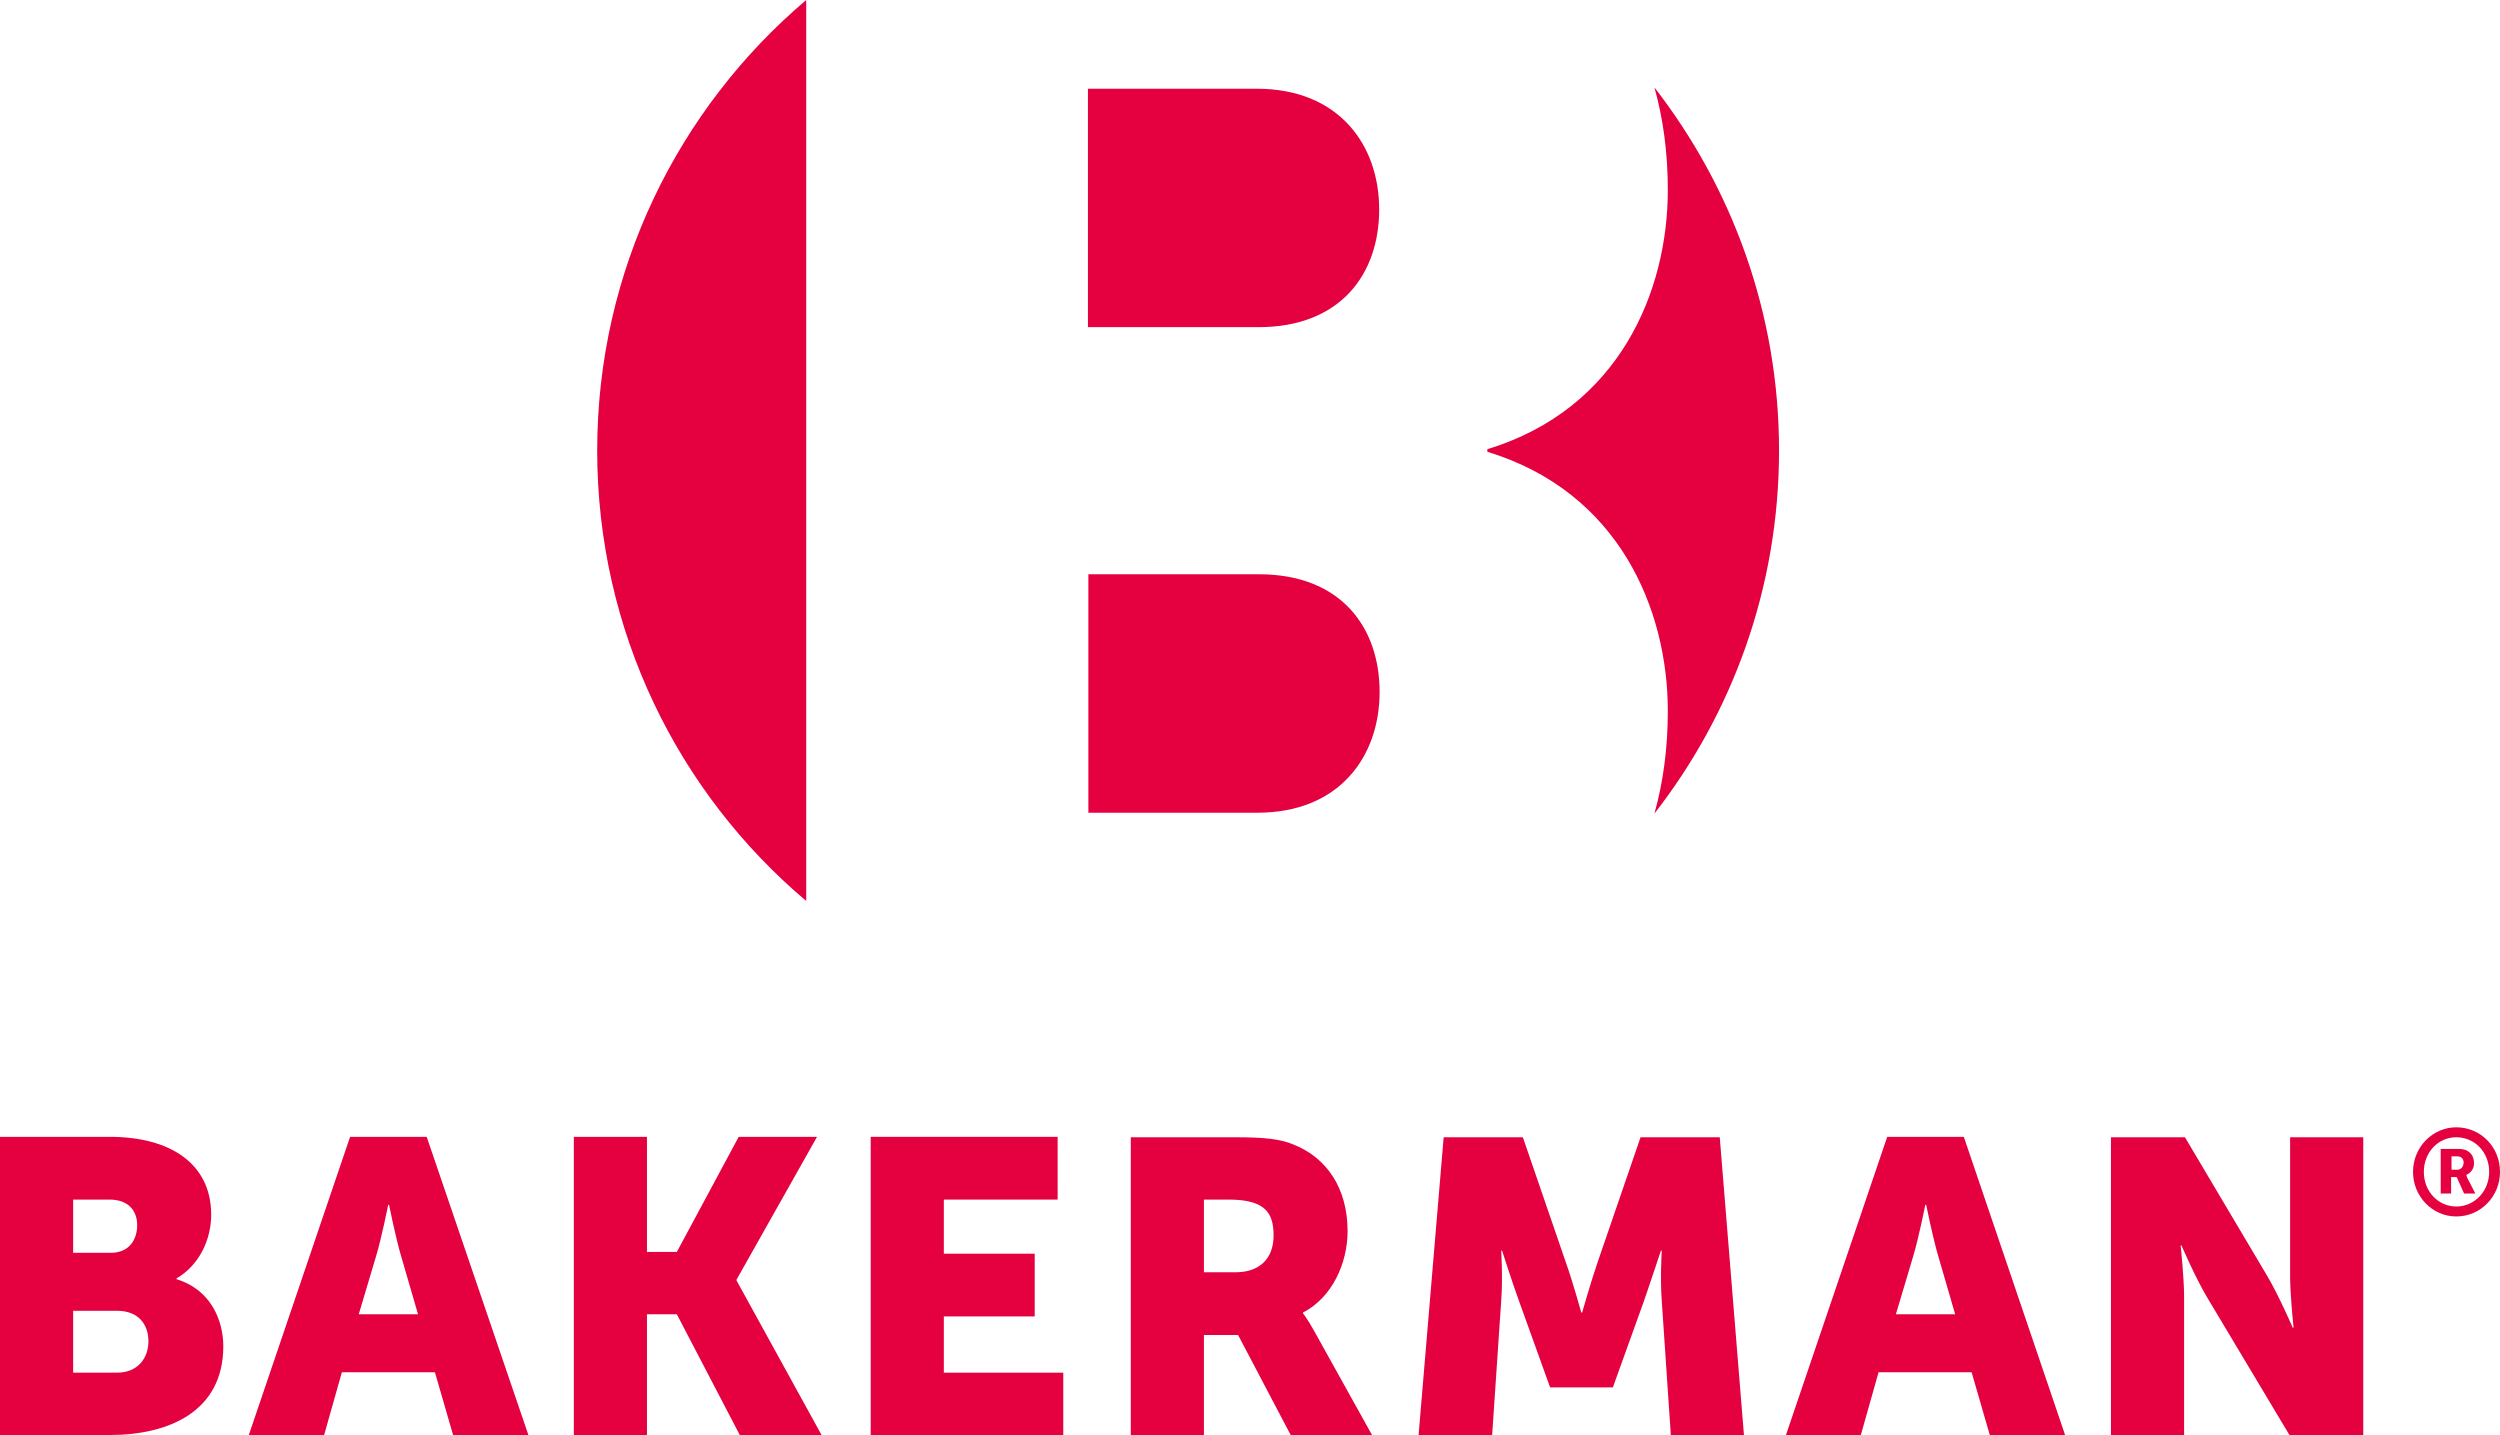
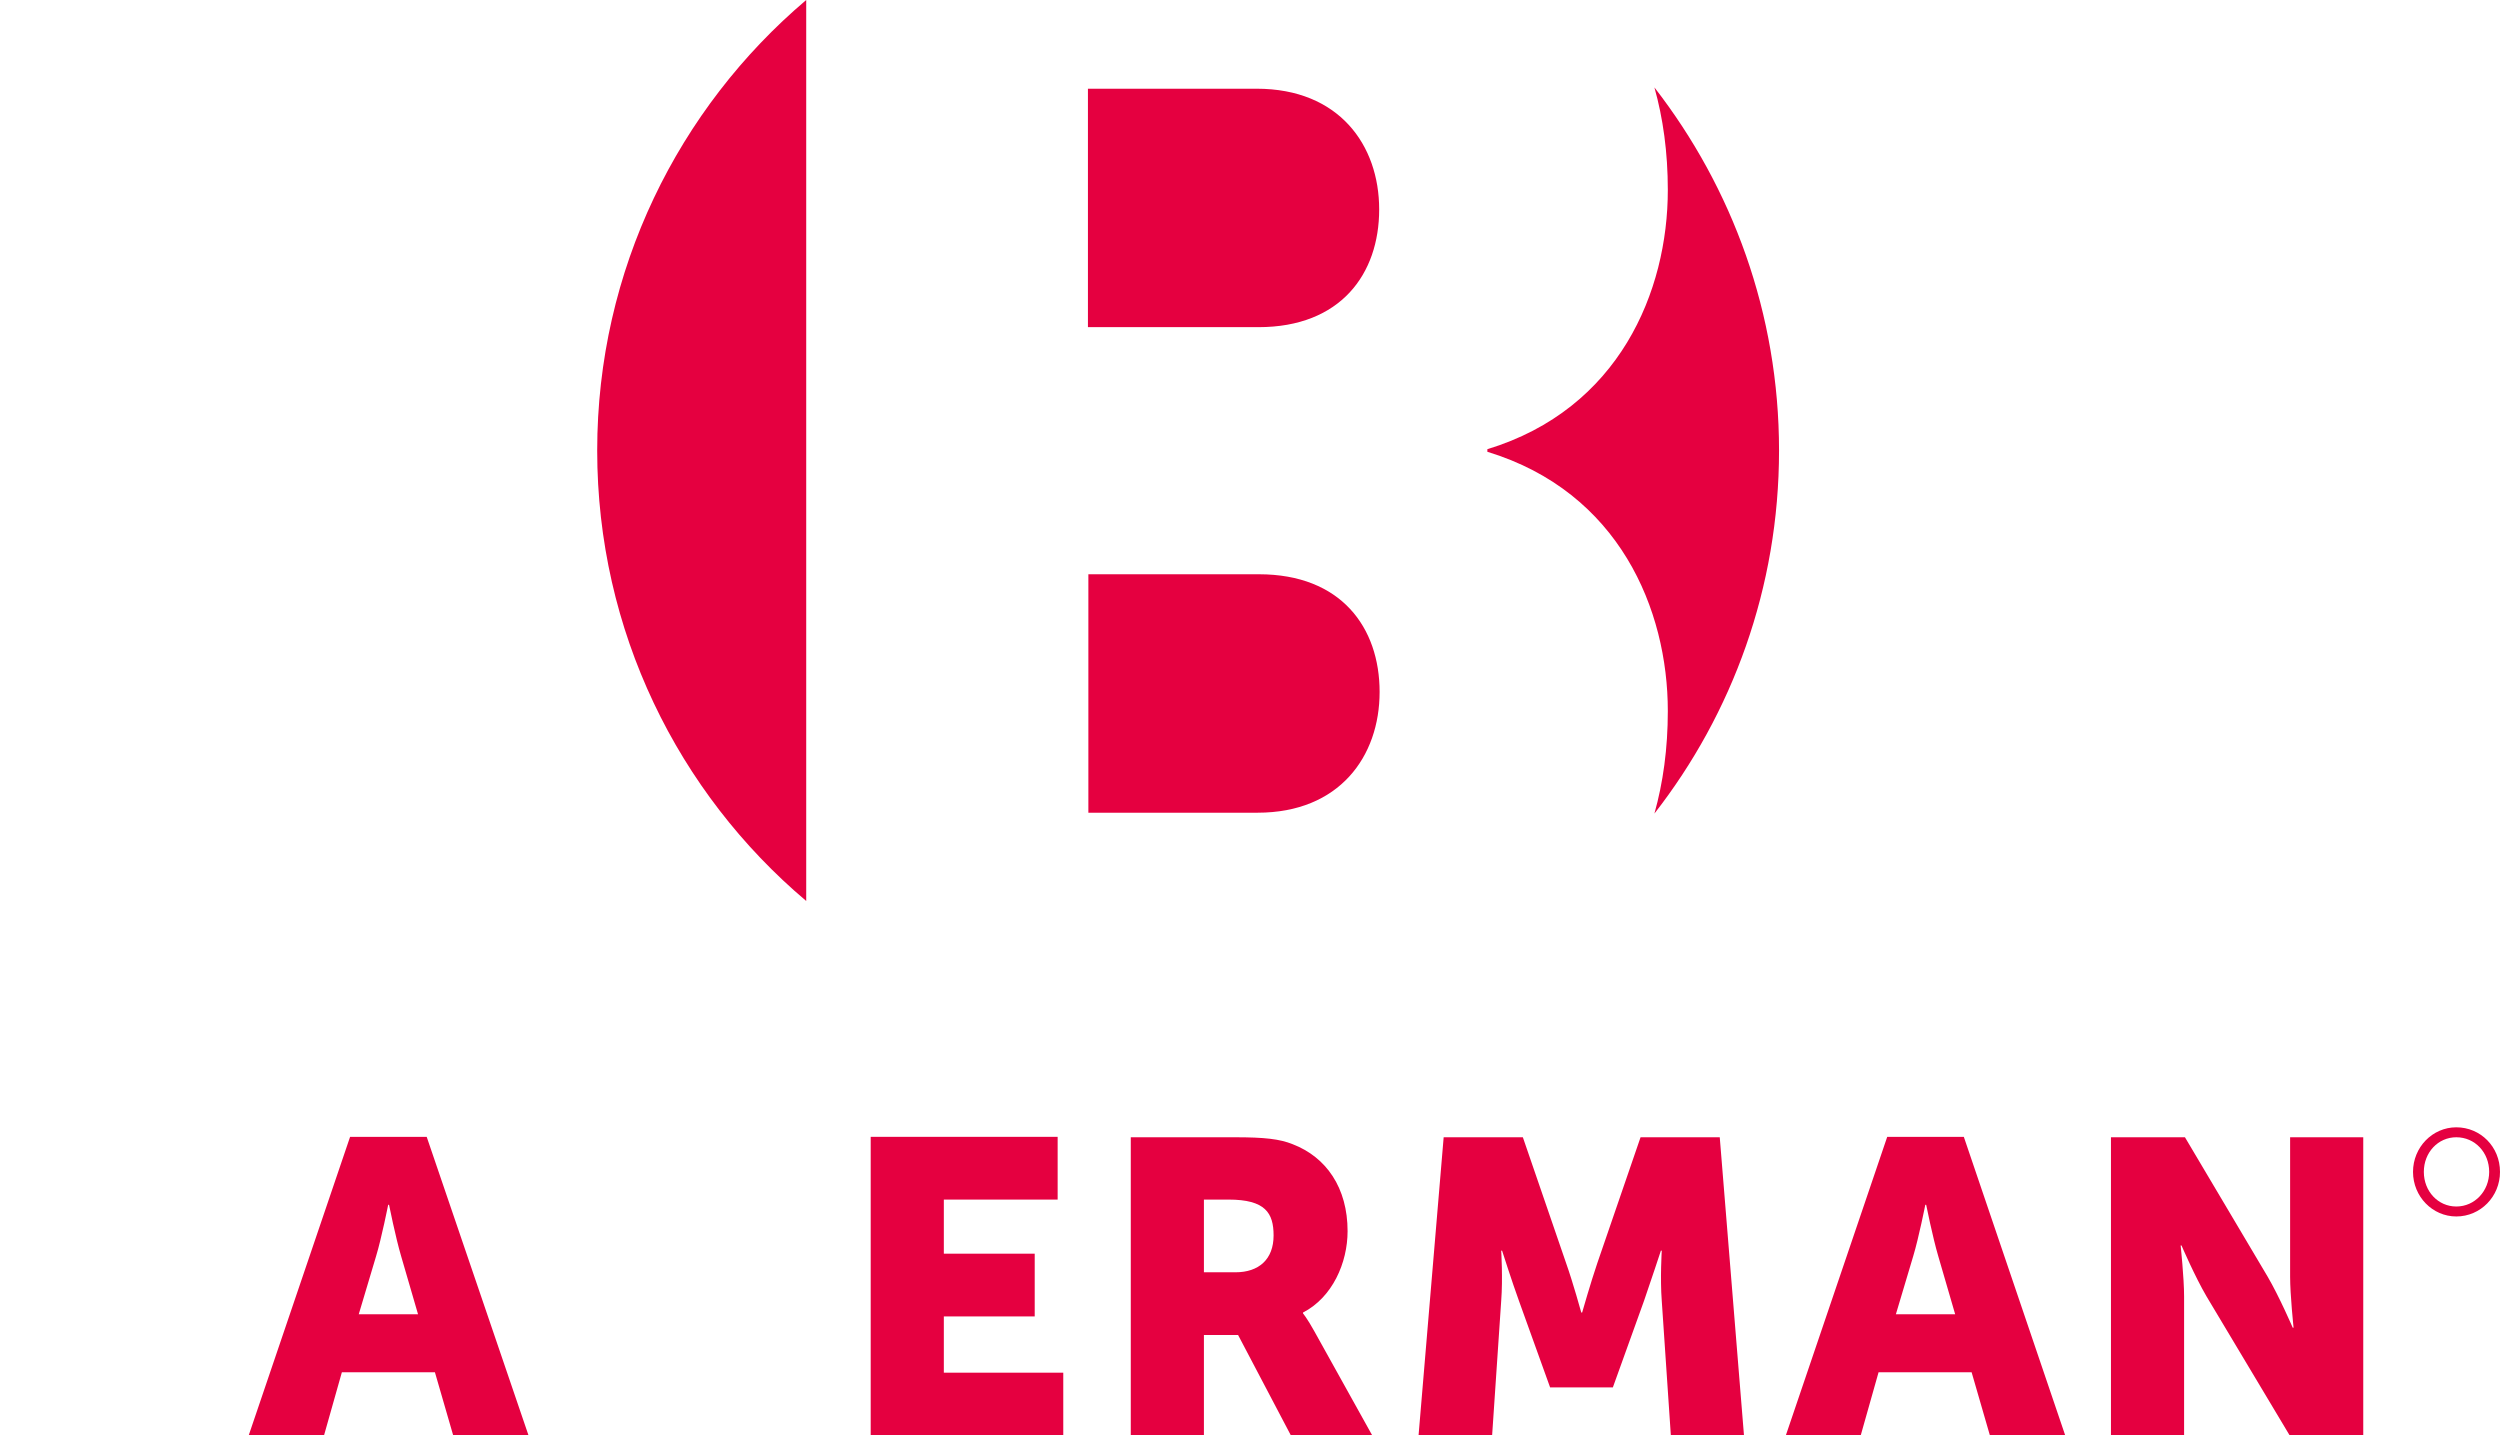
<svg xmlns="http://www.w3.org/2000/svg" version="1.1" baseProfile="basic" id="Ebene_1" x="0px" y="0px" viewBox="0 0 577.7 331.7" xml:space="preserve">
  <g>
    <path fill="#E50040" d="M567.6,278.8c-4.2,0-7.5-3.5-7.5-8c0-4.5,3.3-8,7.5-8c4.3,0,7.6,3.5,7.6,8   C575.2,275.2,571.9,278.8,567.6,278.8 M567.6,260.5c-5.5,0-10,4.6-10,10.3c0,5.7,4.5,10.3,10,10.3c5.6,0,10.1-4.6,10.1-10.3   C577.7,265,573.2,260.5,567.6,260.5" />
-     <path fill="#E50040" d="M567.8,270.3h-1.3v-3.1h1.3c0.9,0,1.5,0.5,1.5,1.5C569.2,269.7,568.7,270.3,567.8,270.3 M569.9,271.5   L569.9,271.5c0.7-0.3,1.8-1.1,1.8-2.7c0-2-1.3-3.3-3.4-3.3h-4.3v10.3h2.4V272h1.3l1.7,3.8h2.6l-1.9-3.7   C570,271.6,569.9,271.5,569.9,271.5" />
    <path fill="#E50040" d="M487.8,331.7h16.9v-32.1c0-4.3-0.8-11.8-0.8-11.8h0.2c0,0,3.1,7.2,5.8,11.8l19.2,32.1h17v-68.9h-16.9v32.2   c0,4.3,0.8,11.8,0.8,11.8h-0.2c0,0-3.1-7.2-5.8-11.8l-19.1-32.2h-17.1V331.7z" />
    <path fill="#E50040" d="M438.1,303.7l4-13.4c1.3-4.3,2.8-11.9,2.8-11.9h0.2c0,0,1.5,7.5,2.8,11.9l3.9,13.4H438.1z M453.8,262.7   h-17.7l-23.4,68.9H430l4.1-14.5h21.5l4.2,14.5h17.4L453.8,262.7z" />
    <path fill="#E50040" d="M327.8,331.7h17l2.1-31.1c0.4-5.2,0-11.6,0-11.6h0.2c0,0,2.3,7.2,3.9,11.6l7.2,20h14.5l7.2-20   c1.5-4.3,3.9-11.6,3.9-11.6h0.2c0,0-0.4,6.4,0,11.6l2.1,31.1H403l-5.6-68.9h-18.3l-10,29.1c-1.5,4.4-3.5,11.4-3.5,11.4h-0.2   c0,0-1.9-6.9-3.5-11.4l-10-29.1h-18.3L327.8,331.7z" />
    <path fill="#E50040" d="M285.5,294h-7.3v-16.8h5.7c8.5,0,10.4,3.1,10.4,8.3C294.3,291,290.9,294,285.5,294 M303.7,307.6   c-1.6-2.9-2.6-4.1-2.6-4.1v-0.2c6.8-3.5,10.3-11.5,10.3-18.8c0-10-4.9-17.1-12.7-20.1c-3-1.2-6.4-1.6-13.4-1.6h-24v68.9h16.9v-23.2   h7.9l12.2,23.2h18.8L303.7,307.6z" />
  </g>
  <polygon fill="#E50040" points="201.2,331.7 245.7,331.7 245.7,317.2 218.1,317.2 218.1,304.2 239.1,304.2 239.1,289.7 218.1,289.7   218.1,277.2 244.4,277.2 244.4,262.7 201.2,262.7 " />
-   <polygon fill="#E50040" points="132.6,331.7 149.5,331.7 149.5,303.7 156.4,303.7 171,331.7 189.9,331.7 170.2,295.9 170.2,295.7   188.8,262.7 170.7,262.7 156.4,289.3 149.5,289.3 149.5,262.7 132.6,262.7 " />
  <g>
    <path fill="#E50040" d="M82.9,303.7l4-13.4c1.3-4.3,2.8-11.9,2.8-11.9h0.2c0,0,1.5,7.5,2.8,11.9l3.9,13.4H82.9z M98.6,262.7H80.9   l-23.4,68.9h17.4l4.1-14.5h21.5l4.2,14.5h17.4L98.6,262.7z" />
-     <path fill="#E50040" d="M27,317.2H16.9v-14.3h10.2c4.9,0,7.2,3.2,7.2,7C34.3,313.8,31.9,317.2,27,317.2 M16.9,277.2h8.4   c4.5,0,6.4,2.7,6.4,5.9c0,3.3-1.8,6.4-6.1,6.4h-8.7V277.2z M40.8,295.6v-0.2c5.2-3,8-8.9,8-14.7c0-11.9-9.6-18-23.4-18H0v68.9h25.4   c13.7,0,26.2-5.5,26.2-20.5C51.6,305.1,48.7,298,40.8,295.6" />
    <path fill="#E50040" d="M251.4,20.5v55.1h39.4c19,0,27.9-12.3,27.9-27.2c0-14.9-9.3-27.9-28.3-27.9H251.4z" />
    <path fill="#E50040" d="M318.8,159.9c0-14.9-8.9-27.2-27.9-27.2h-39.4v55.1h39.1C309.5,187.8,318.8,174.8,318.8,159.9" />
    <path fill="#E50040" d="M411.1,104.1c0-31.6-10.8-60.7-28.8-83.9c2,7.1,3.1,15,3.1,23.7c0,23.4-11.2,50.6-41.7,59.9v0.6   c30.5,9.3,41.7,36.5,41.7,59.9c0,8.7-1.1,16.6-3.1,23.7C400.3,164.9,411.1,135.8,411.1,104.1" />
    <path fill="#E50040" d="M186.3,104.1L186.3,104.1V0c-29.5,25-48.3,62.4-48.3,104.1s18.7,79.1,48.3,104.1V104.1z" />
  </g>
</svg>